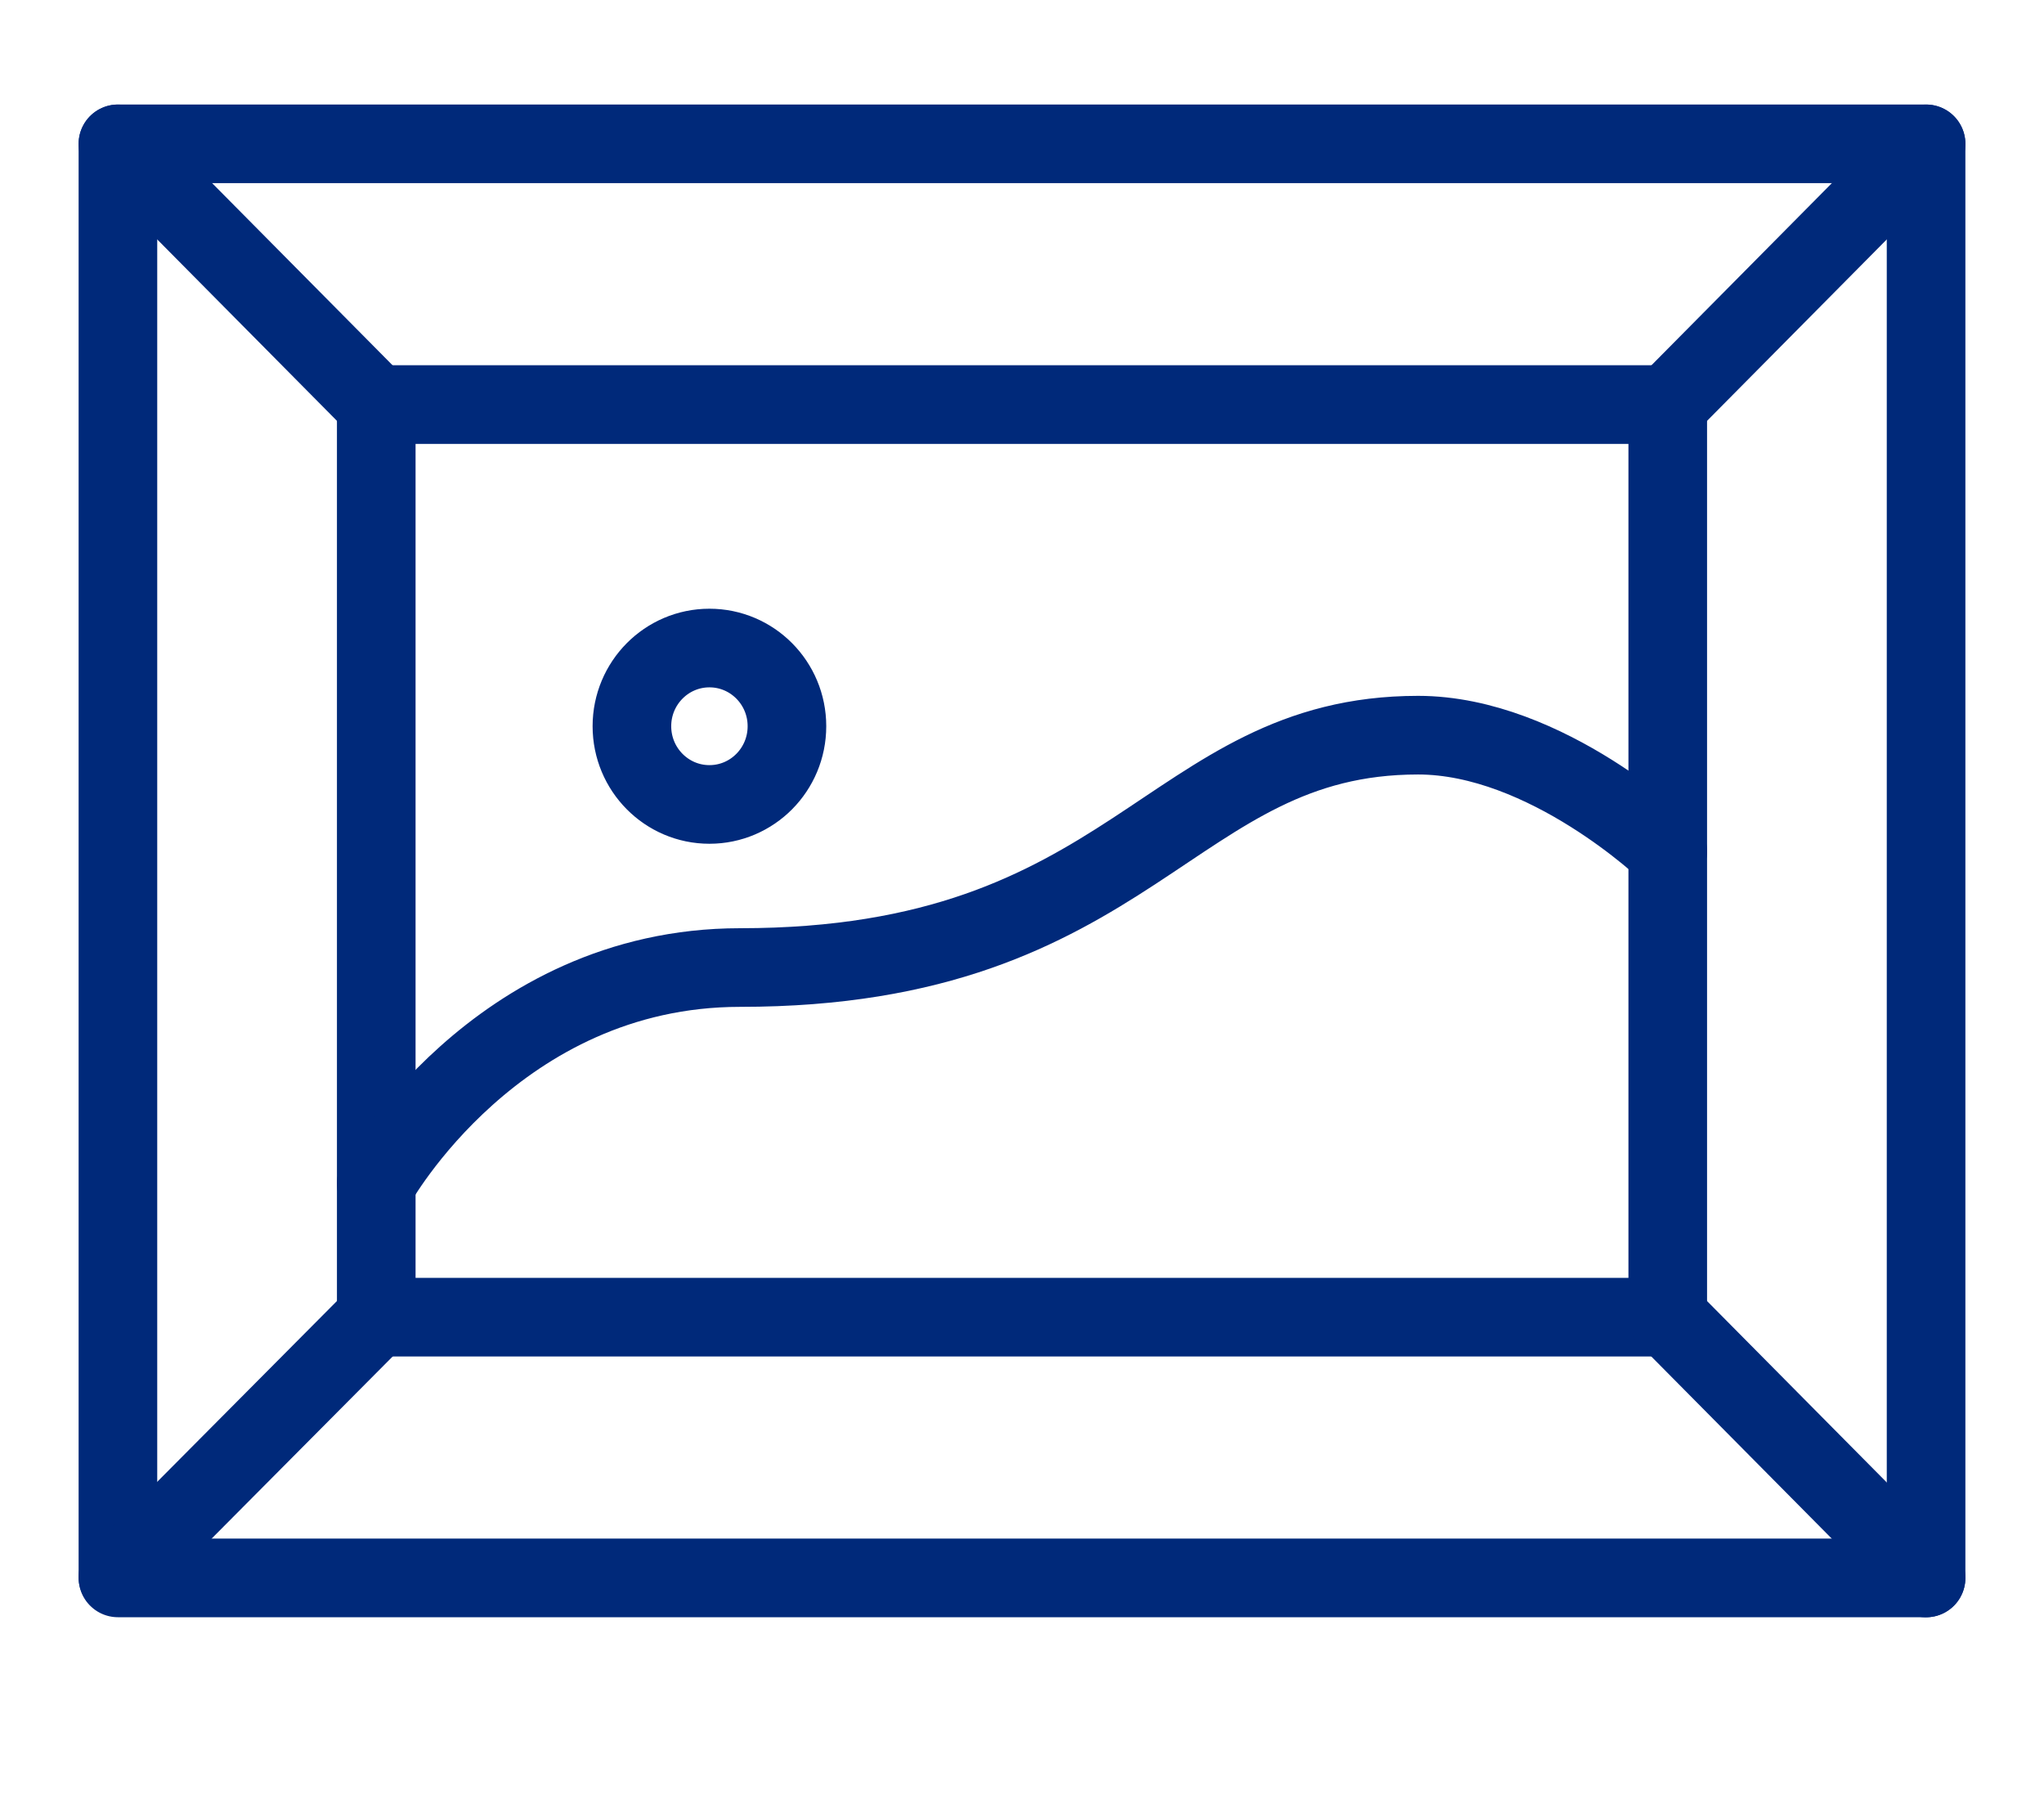
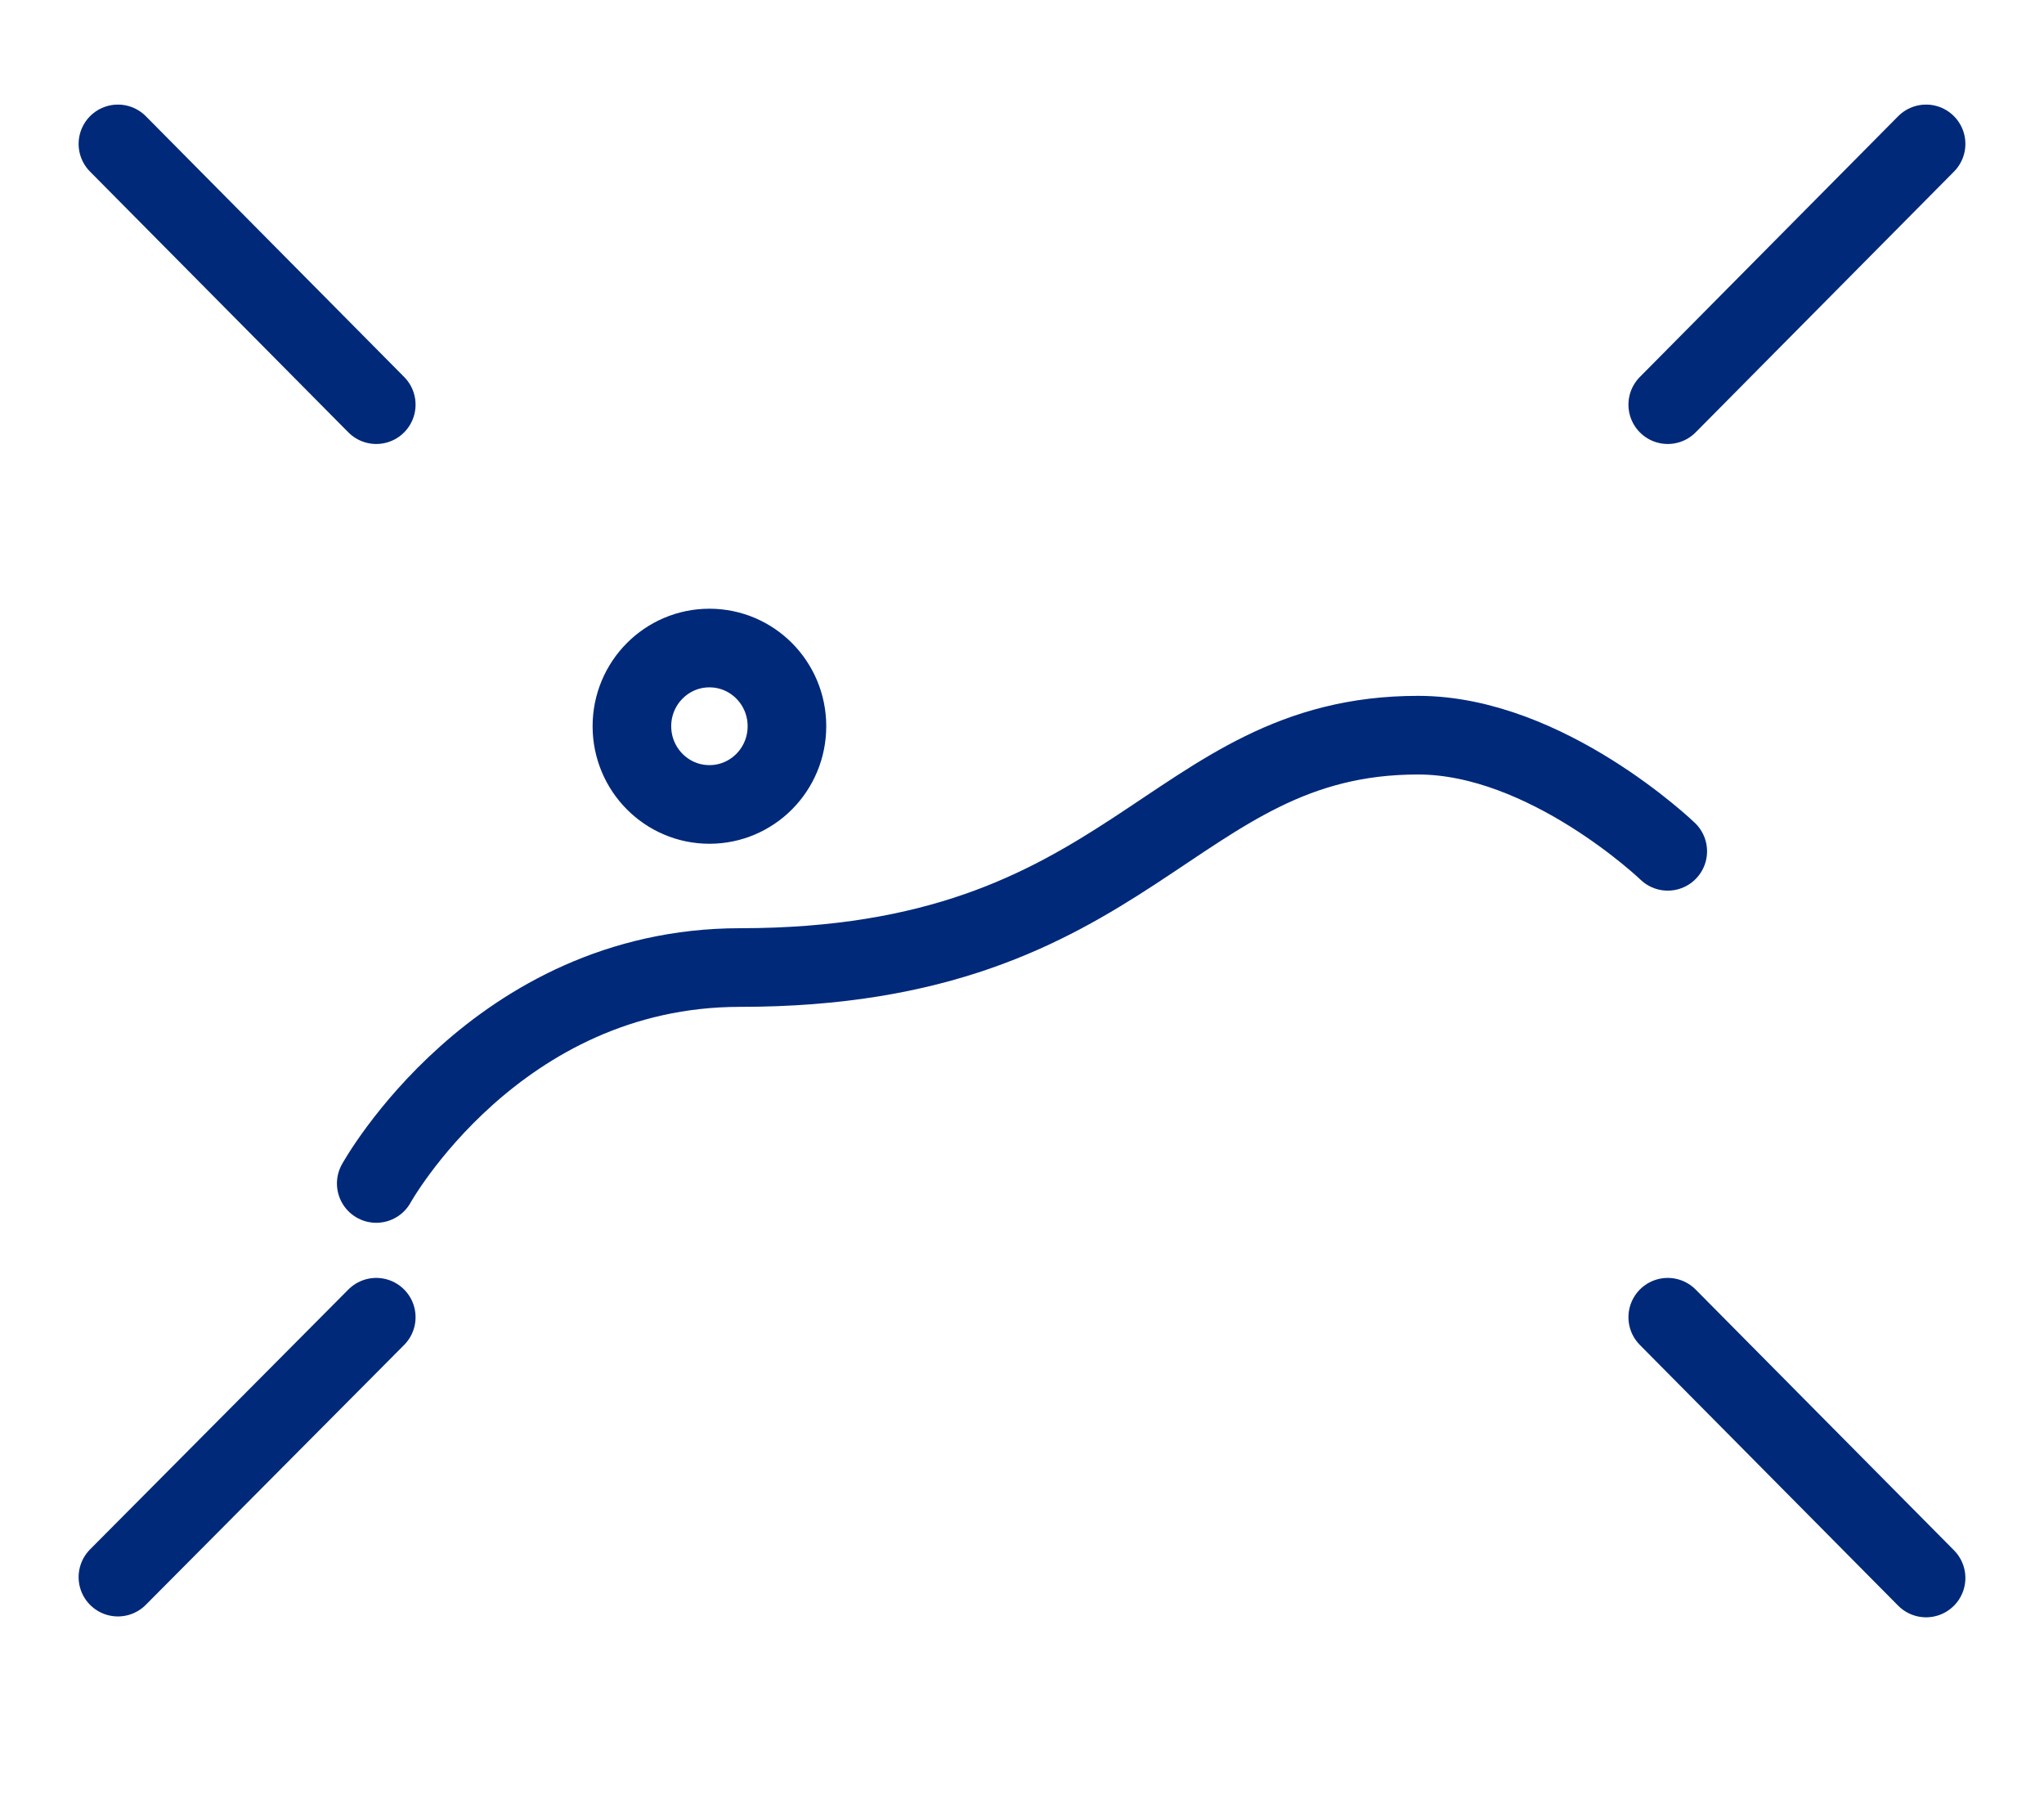
<svg xmlns="http://www.w3.org/2000/svg" width="26" height="23" viewBox="0 0 26 23">
  <g fill="none" fill-rule="evenodd" stroke-linecap="round" stroke-linejoin="round">
    <g stroke="#00297A">
      <g>
        <g>
-           <path d="M0 19.066L23 19.066 23 0.829 0 0.829z" transform="translate(-99 -409) translate(100.5 409.095) translate(0 .905)" />
-           <path d="M3.286 15.75L19.714 15.75 19.714 4.145 3.286 4.145z" transform="translate(-99 -409) translate(100.5 409.095) translate(0 .905)" />
          <g>
            <path d="M0 .77L3.286 4.086M19.714 4.086L23 .77M19.714 15.691L23 19.007M3.286 15.691L0 18.996M8.51 8.175c0 .55-.441.995-.986.995-.544 0-.986-.445-.986-.995 0-.549.442-.994.986-.994.545 0 .986.445.986.994zM3.286 13.99s1.521-2.746 4.628-2.746c5.026 0 5.45-2.955 8.624-2.955 1.637 0 3.176 1.477 3.176 1.477" transform="translate(-99 -409) translate(100.5 409.095) translate(0 .905) translate(0 .06)" />
          </g>
        </g>
      </g>
    </g>
  </g>
</svg>